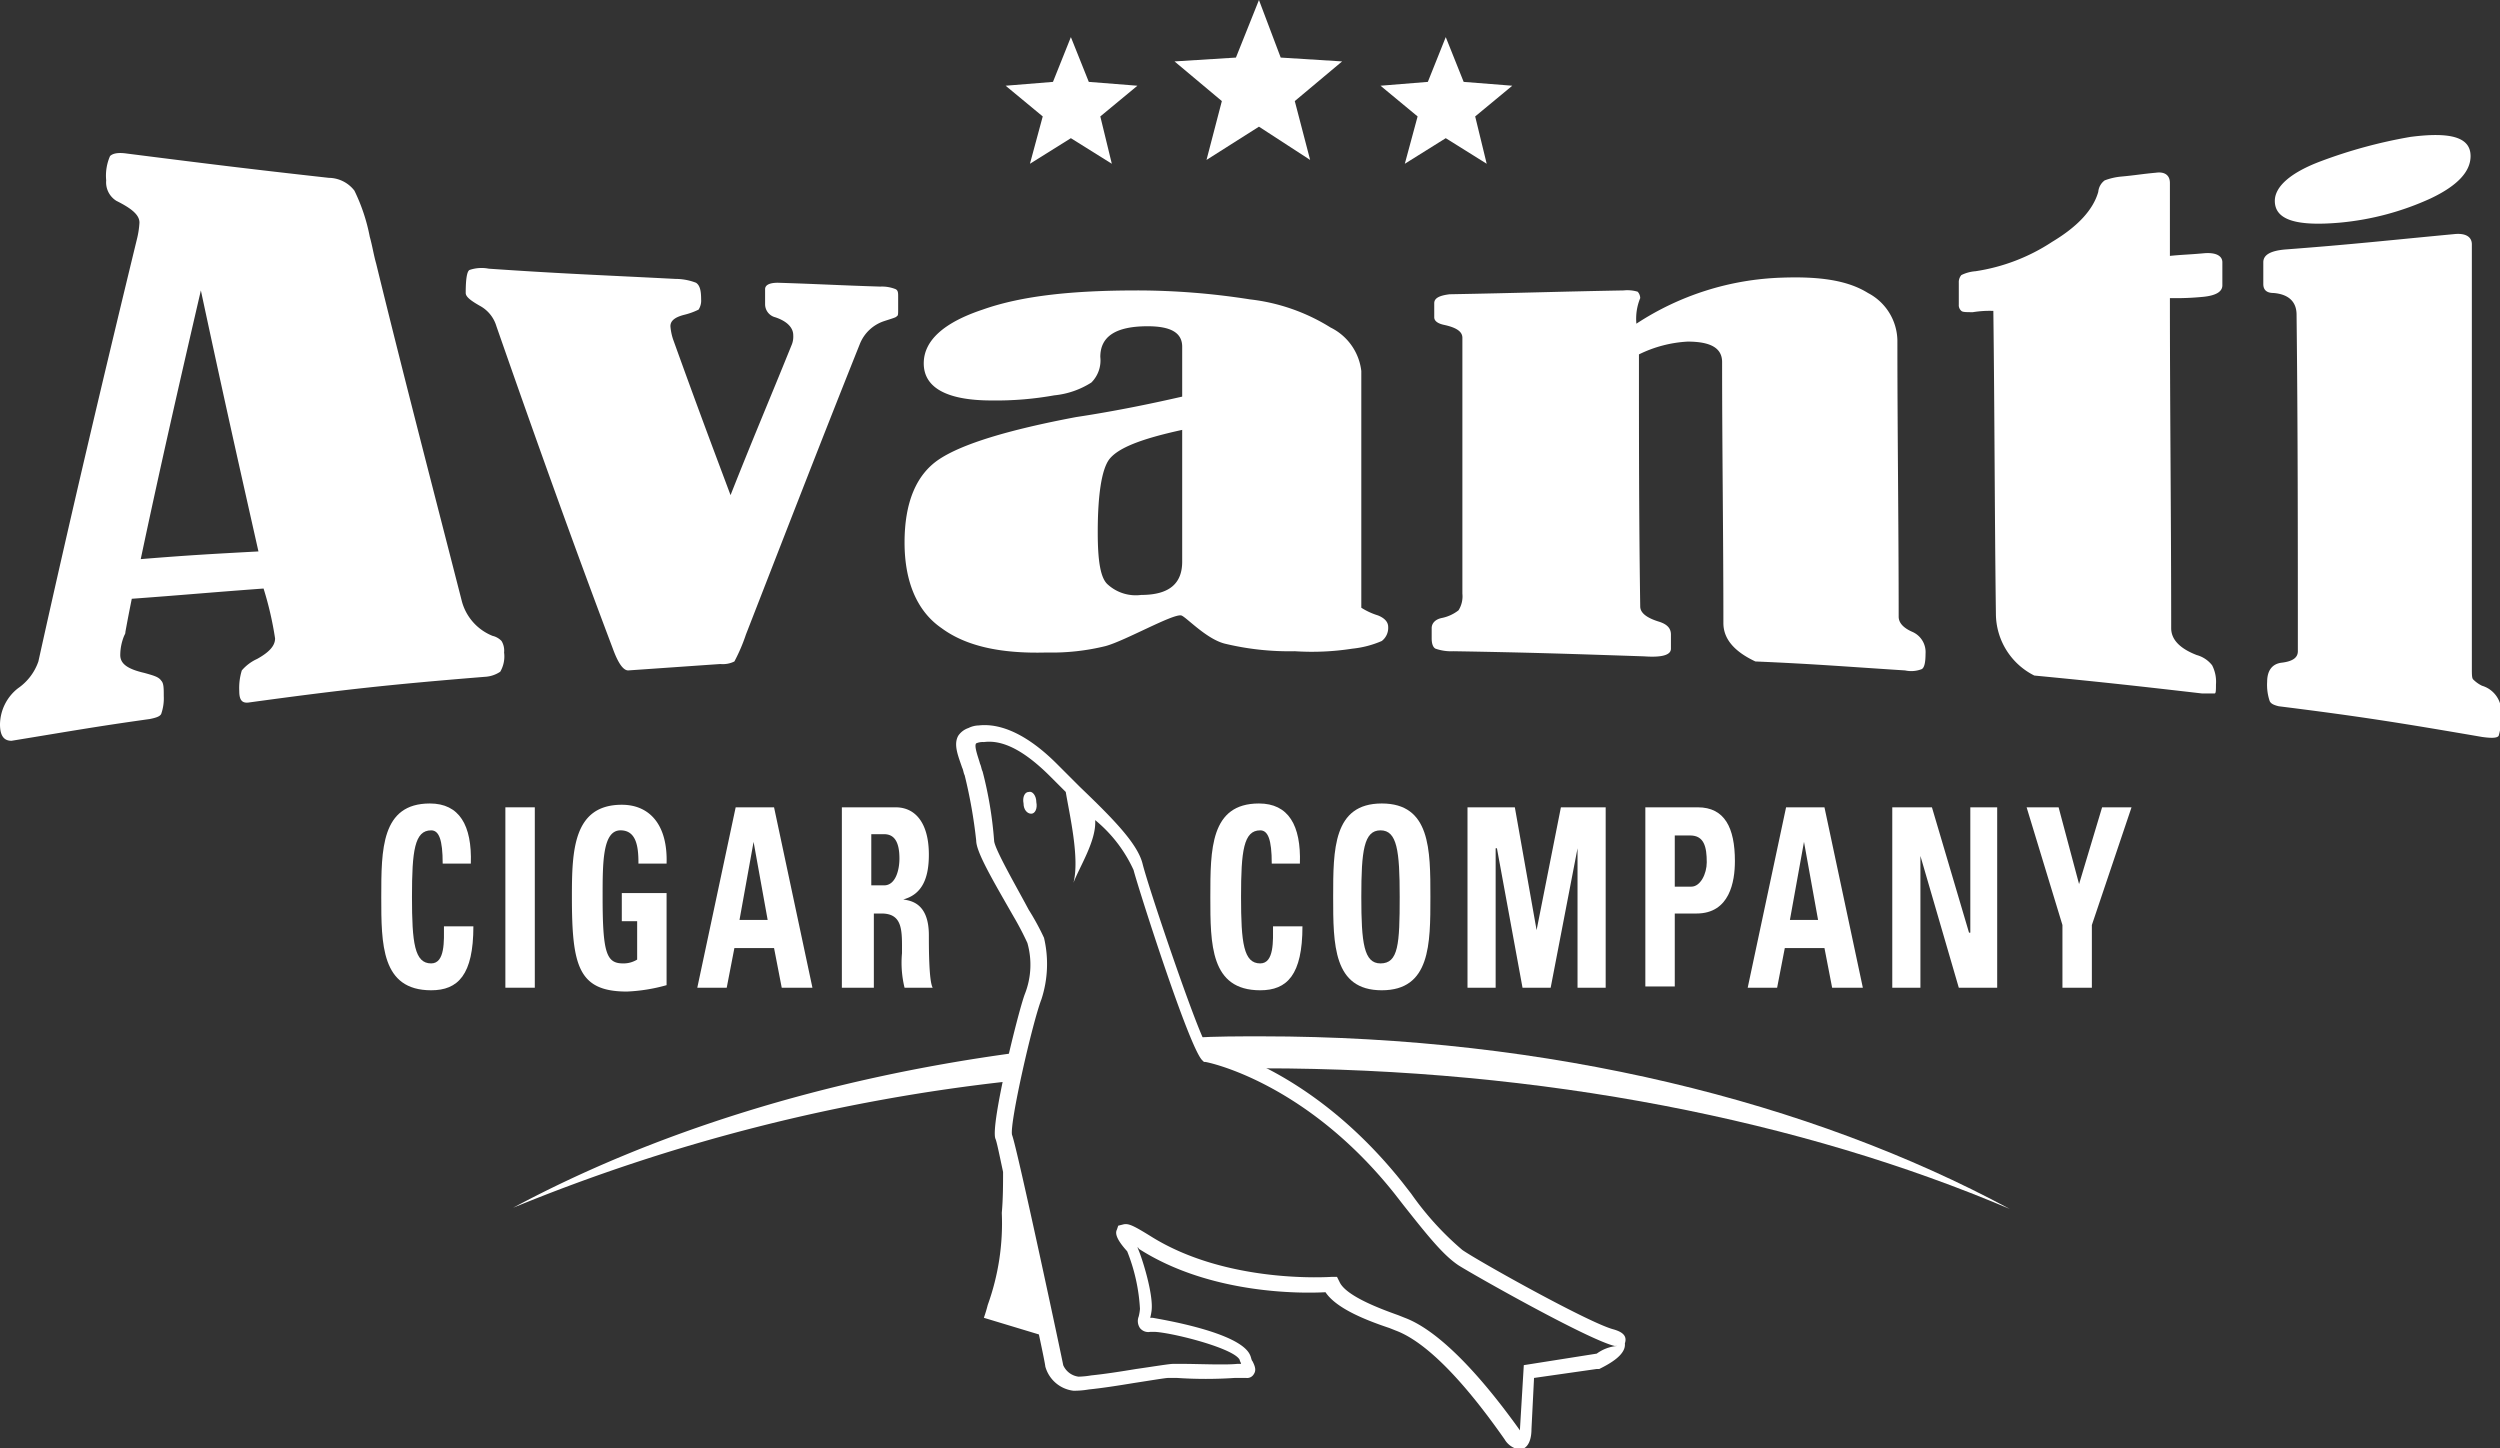
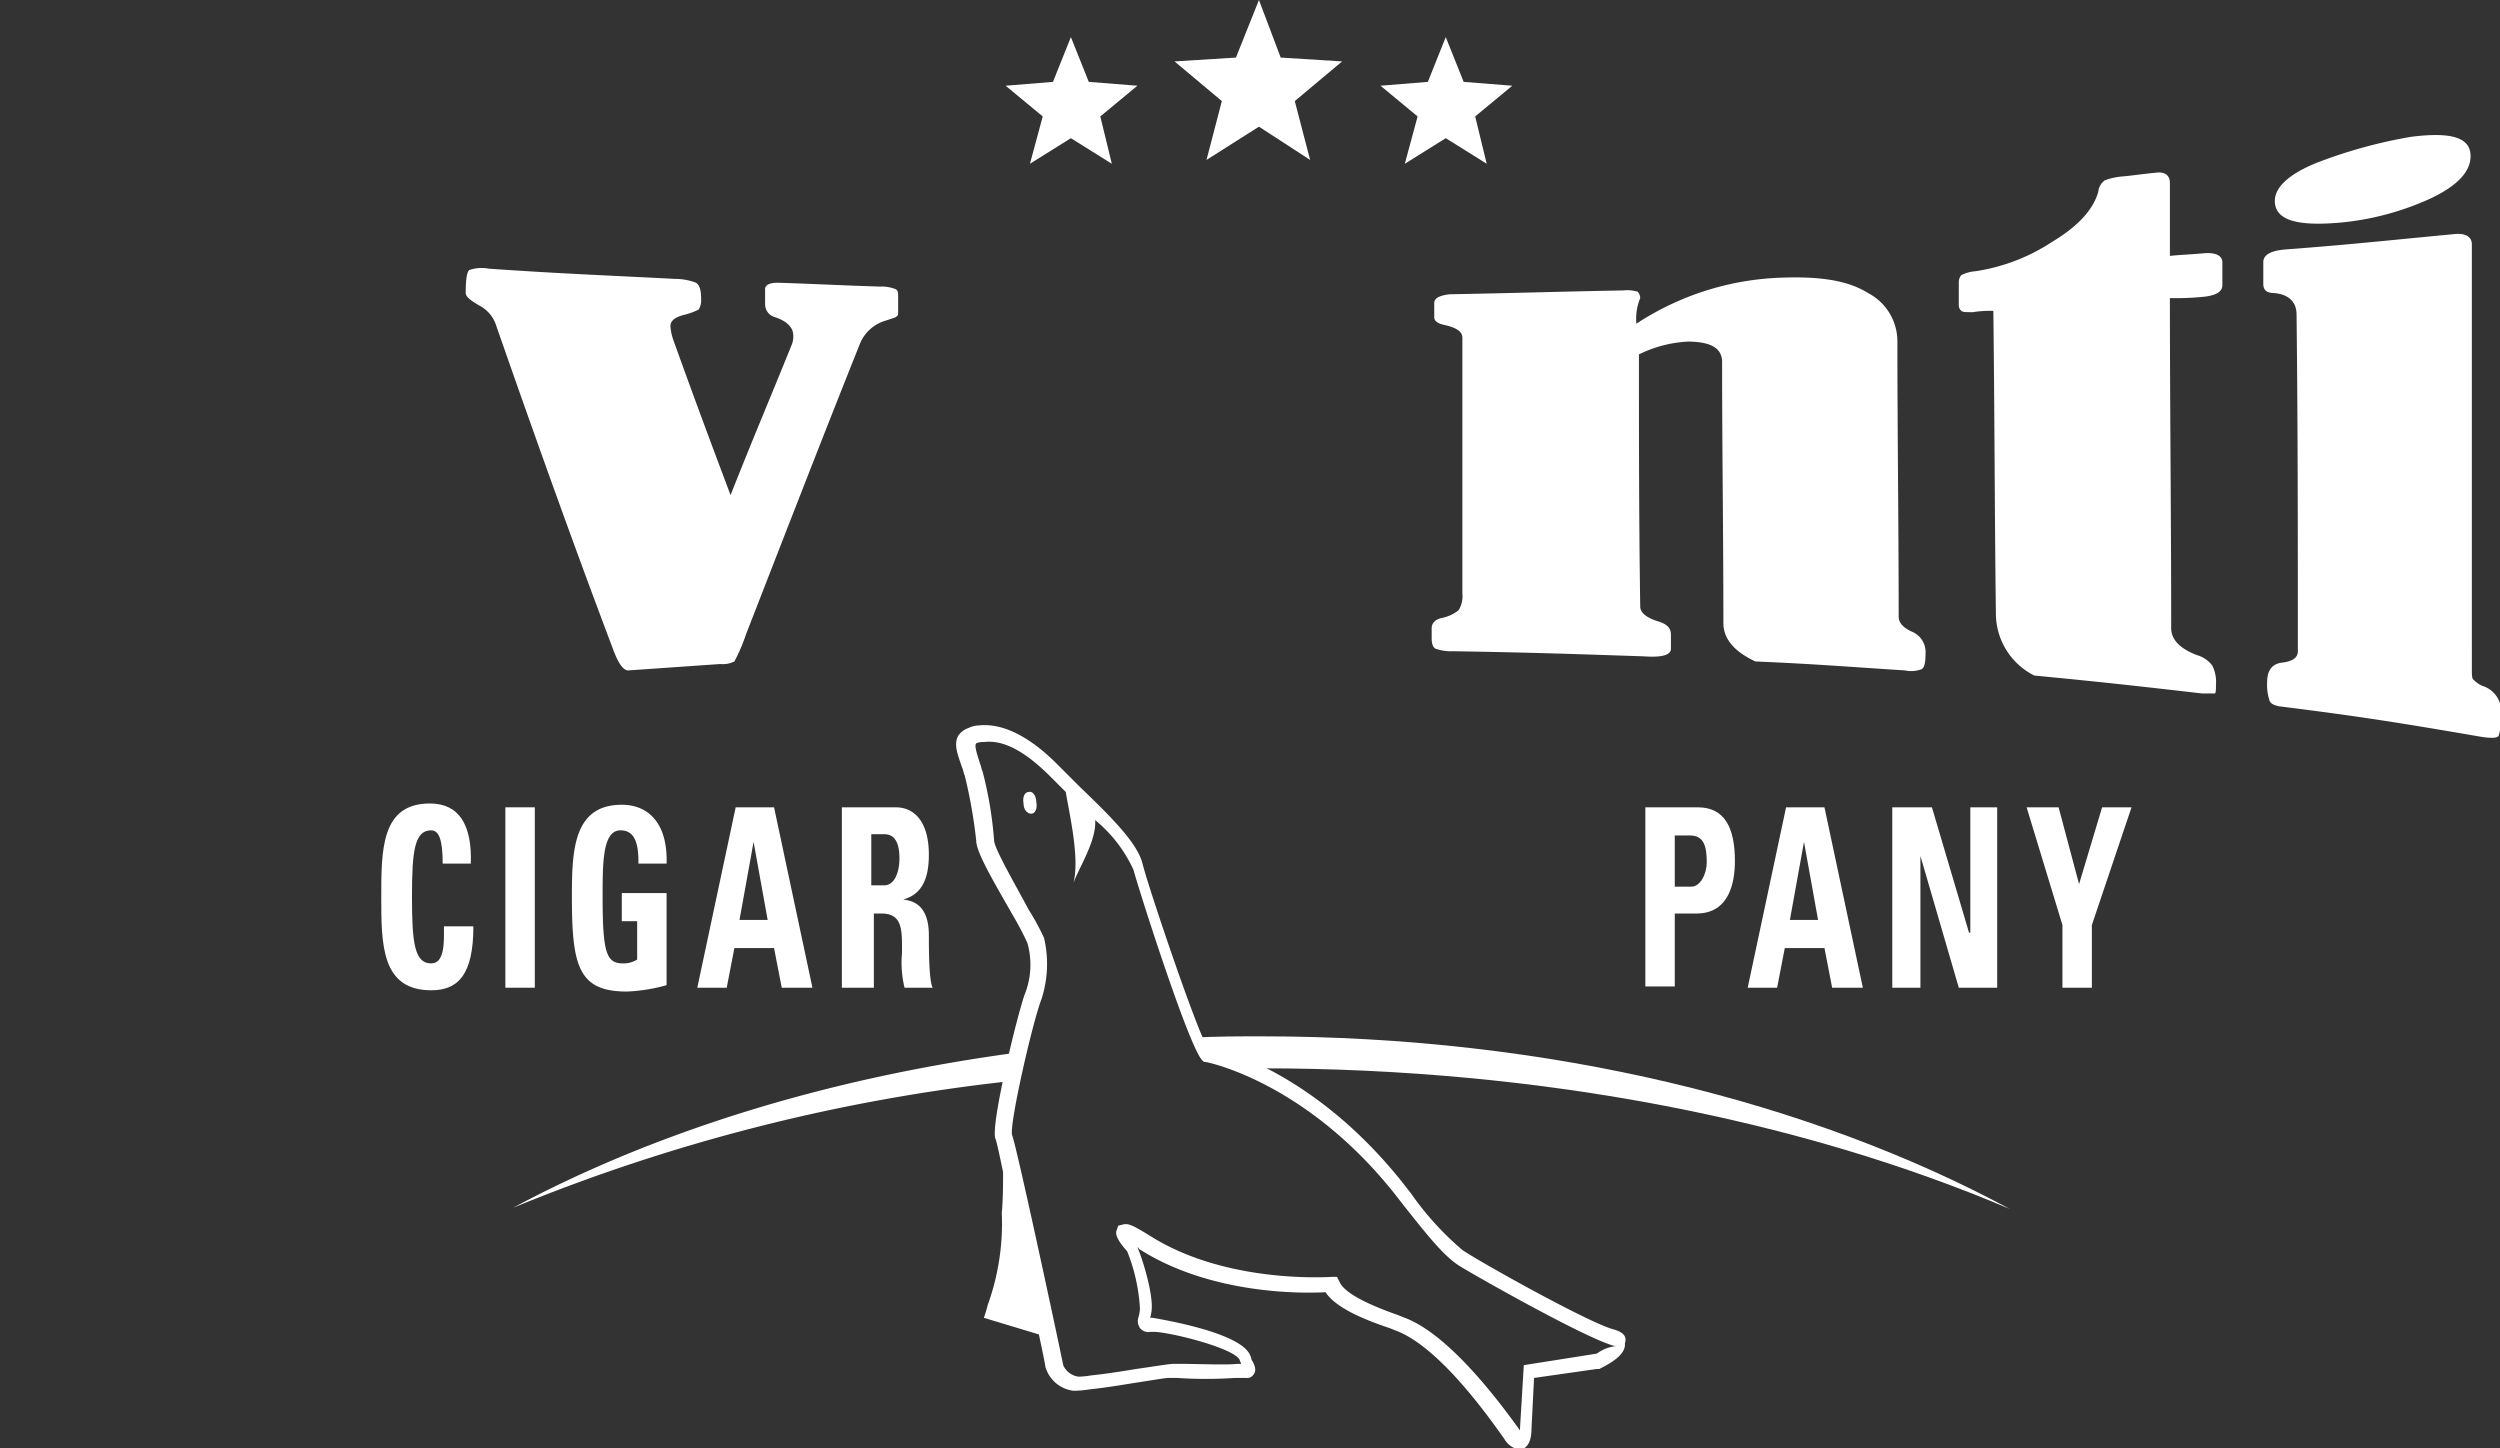
<svg xmlns="http://www.w3.org/2000/svg" id="Group_1940" data-name="Group 1940" viewBox="0 0 195.4 113.2">
  <rect x="0" y="0" width="195.4" height="113.2" fill="#333333" stroke="none" />
  <defs>
    <style>
      .cls-1 {
        clip-path: url(#clip-path);
      }

      .cls-2, .cls-4 {
        fill: #fff;
      }

      .cls-3 {
        clip-path: url(#clip-path-8);
      }

      .cls-4 {
        fill-rule: evenodd;
      }
    </style>
    <clipPath id="clip-path">
      <rect id="Rectangle_1018" data-name="Rectangle 1018" width="195.4" height="113.2" />
    </clipPath>
    <clipPath id="clip-path-8">
      <rect id="Rectangle_1026" data-name="Rectangle 1026" width="195.4" height="113.2" transform="translate(-39.5 -63.1)" />
    </clipPath>
  </defs>
  <g id="Group_1913" data-name="Group 1913" class="cls-1">
-     <path id="Path_1053" data-name="Path 1053" class="cls-2" d="M20.6,46c-4.1.3-6.2.5-10.3.8-.2,1-.3,1.5-.5,2.6,0,.1,0,.1-.1.3a4.013,4.013,0,0,0-.3,1.5c0,.7.6,1.1,1.9,1.4.7.2,1.1.3,1.3.6.2.2.2.6.2,1.2a3.709,3.709,0,0,1-.2,1.4c-.1.2-.4.3-.9.4-4.3.6-6.5,1-10.8,1.7-.6,0-.9-.4-.9-1.3a3.651,3.651,0,0,1,1.4-2.8A4.219,4.219,0,0,0,3,51.7c2.5-11.3,5.1-22.3,7.7-33a6.882,6.882,0,0,0,.2-1.3c0-.6-.6-1.1-1.8-1.7a1.7,1.7,0,0,1-.8-1.6,3.82,3.82,0,0,1,.3-1.9c.2-.2.6-.3,1.3-.2,6.3.8,9.5,1.2,15.8,1.9a2.56,2.56,0,0,1,2,1,14.3,14.3,0,0,1,1.2,3.6c.2.7.3,1.4.5,2.1,2.2,9,4.5,17.8,6.7,26.4a4.036,4.036,0,0,0,2.4,2.7,1.4,1.4,0,0,1,.7.4,1.44,1.44,0,0,1,.2.9,2.373,2.373,0,0,1-.3,1.5,2.352,2.352,0,0,1-1.2.4c-7.4.6-11.1,1-18.4,2-.6.1-.8-.2-.8-.9a4.662,4.662,0,0,1,.2-1.6,3.457,3.457,0,0,1,1.2-.9c.9-.5,1.4-1,1.4-1.6a26.011,26.011,0,0,0-.9-3.9M15.7,22.7c-1.6,6.9-3.2,13.9-4.7,21,3.7-.3,5.5-.4,9.2-.6-1.8-8-2.7-12-4.5-20.4" />
-   </g>
+     </g>
  <g id="Group_1914" data-name="Group 1914" class="cls-1">
    <path id="Path_1054" data-name="Path 1054" class="cls-2" d="M57.1,38.7c1.9-4.8,2.9-7.1,4.8-11.8a1.7,1.7,0,0,0,.1-.7c0-.6-.5-1.1-1.4-1.4a1.053,1.053,0,0,1-.8-1V22.6c0-.3.3-.5,1-.5,3.2.1,4.8.2,8,.3a2.872,2.872,0,0,1,1.2.2c.2.1.2.3.2.6v1c0,.3,0,.5-.1.5,0,.1-.4.2-1,.4a3.075,3.075,0,0,0-1.9,1.8c-3,7.5-5.9,15-8.9,22.7a13.755,13.755,0,0,1-.9,2.1,2.037,2.037,0,0,1-1.1.2c-2.9.2-4.3.3-7.2.5-.4,0-.8-.6-1.2-1.7-3.1-8.2-6.1-16.6-9.1-25.2a2.675,2.675,0,0,0-1.3-1.6c-.7-.4-1.1-.7-1.1-1q0-1.65.3-1.8a2.931,2.931,0,0,1,1.5-.1c5.8.4,8.8.5,14.6.8a4.458,4.458,0,0,1,1.6.3c.3.2.4.6.4,1.3a1.292,1.292,0,0,1-.2.8,5.337,5.337,0,0,1-1.1.4c-.8.2-1.1.5-1.1.9a4.4,4.4,0,0,0,.2,1c1.8,5,2.7,7.4,4.5,12.2" />
  </g>
  <g id="Group_1915" data-name="Group 1915" class="cls-1">
-     <path id="Path_1055" data-name="Path 1055" class="cls-2" d="M92.4,31V27.1c0-1.1-.9-1.6-2.7-1.6-2.5,0-3.7.8-3.7,2.4a2.444,2.444,0,0,1-.7,2,6.6,6.6,0,0,1-2.9,1,25.6,25.6,0,0,1-4.9.4c-3.5,0-5.3-1-5.3-2.9,0-1.8,1.6-3.2,4.6-4.2,3.1-1.1,7.1-1.5,12.1-1.5a57.089,57.089,0,0,1,8.8.7,15.077,15.077,0,0,1,6.3,2.2,4.345,4.345,0,0,1,2.4,3.4V47.5a5.274,5.274,0,0,0,1.3.6c.5.2.8.5.8.9a1.29,1.29,0,0,1-.5,1.1,7.714,7.714,0,0,1-2.3.6,20.59,20.59,0,0,1-4.5.2,21.468,21.468,0,0,1-5.5-.6c-1.5-.4-3.1-2.2-3.4-2.2-.7-.1-4.4,2-5.9,2.4a17.547,17.547,0,0,1-4.6.5c-3.6.1-6.3-.5-8.2-1.9-1.9-1.3-2.9-3.6-2.9-6.7s.9-5.3,2.7-6.5,5.4-2.3,10.7-3.3c3.3-.5,6.1-1.1,8.3-1.6m0,2.6c-3.2.7-5,1.4-5.7,2.3-.6.8-.9,2.8-.9,5.7,0,2.2.2,3.6.8,4.1a3.258,3.258,0,0,0,2.6.8c2.2,0,3.2-.9,3.2-2.6V33.6" />
-   </g>
+     </g>
  <g id="Group_1916" data-name="Group 1916" class="cls-1">
    <path id="Path_1056" data-name="Path 1056" class="cls-2" d="M127.9,25.3a21.977,21.977,0,0,1,11.4-3.6c2.9-.1,5.1.2,6.7,1.2a4.267,4.267,0,0,1,2.3,3.7c0,7.2.1,14.4.1,21.6,0,.5.4.9,1.1,1.2a1.724,1.724,0,0,1,1,1.7q0,1.05-.3,1.2a2.251,2.251,0,0,1-1.3.1c-4.7-.3-7-.5-11.7-.7-1.7-.8-2.5-1.8-2.5-3,0-6.8-.1-13.6-.1-20.4,0-1.1-.9-1.6-2.7-1.6a9.78,9.78,0,0,0-3.8,1c0,6.6,0,13.1.1,19.7q0,.75,1.5,1.2c.6.2.9.5.9,1v1.1q0,.75-2.1.6c-6-.2-8.9-.3-14.9-.4a3.709,3.709,0,0,1-1.4-.2c-.2-.1-.3-.4-.3-.8v-.8c0-.4.3-.7.8-.8a3.121,3.121,0,0,0,1.3-.6,2.062,2.062,0,0,0,.3-1.3v-20c0-.5-.5-.8-1.4-1-.5-.1-.8-.3-.8-.6V23.7c0-.4.4-.6,1.2-.7,5.5-.1,8.2-.2,13.6-.3a2.814,2.814,0,0,1,1.1.1.764.764,0,0,1,.2.5,4.226,4.226,0,0,0-.3,2" />
  </g>
  <g id="Group_1917" data-name="Group 1917" class="cls-1">
    <path id="Path_1057" data-name="Path 1057" class="cls-2" d="M155.8,24.3a8.083,8.083,0,0,0-1.6.1c-.5,0-.8,0-.9-.1a.588.588,0,0,1-.2-.5V22.1a.845.845,0,0,1,.2-.6,2.992,2.992,0,0,1,1.1-.3,14.89,14.89,0,0,0,6-2.3q3-1.8,3.6-3.9a1.252,1.252,0,0,1,.5-.9,4.906,4.906,0,0,1,1.3-.3c1.1-.1,1.6-.2,2.7-.3.7-.1,1.1.2,1.1.8V20c1-.1,1.5-.1,2.6-.2,1-.1,1.5.2,1.5.7v1.8q0,.75-1.5.9a21.75,21.75,0,0,1-2.6.1c0,8.6.1,17.2.1,25.8,0,.9.7,1.6,2,2.1a2.285,2.285,0,0,1,1.2.8,2.81,2.81,0,0,1,.3,1.5c0,.4,0,.7-.1.7h-1c-5.2-.6-7.9-.9-13.1-1.4a5.424,5.424,0,0,1-3-4.8c-.1-7.6-.1-15.6-.2-23.7" />
  </g>
  <g id="Group_1918" data-name="Group 1918" class="cls-1">
    <path id="Path_1058" data-name="Path 1058" class="cls-2" d="M176.9,22.2V20.5c0-.6.6-.9,1.7-1,5.3-.4,7.9-.7,13.2-1.2.9-.1,1.4.2,1.4.8V52.2c0,.5,0,.8.1.9a2.488,2.488,0,0,0,.7.5,2.1,2.1,0,0,1,1.5,2,5.571,5.571,0,0,1-.2,1.9c-.1.2-.6.2-1.3.1-6.4-1.1-9.5-1.6-15.9-2.4-.4-.1-.6-.2-.7-.4a3.962,3.962,0,0,1-.2-1.5c0-.9.4-1.4,1.1-1.5.9-.1,1.3-.4,1.3-.9,0-8.8,0-17.5-.1-26.3,0-1-.6-1.6-1.8-1.7-.6,0-.8-.3-.8-.7m11.5-11.5c3.1-.4,4.7,0,4.7,1.5,0,1.2-1,2.3-3.1,3.3a21.781,21.781,0,0,1-7.1,1.9c-3.4.3-5.1-.2-5.1-1.7,0-1.1,1.2-2.2,3.6-3.1a38.494,38.494,0,0,1,7-1.9" />
  </g>
  <g id="Group_1919" data-name="Group 1919" class="cls-1">
    <path id="Path_1059" data-name="Path 1059" class="cls-2" d="M29.8,70.1c0-3.7,0-7.3,3.8-7.3,2.3,0,3.3,1.7,3.2,4.7H34.6c0-1.9-.3-2.6-.9-2.6-1.3,0-1.5,1.6-1.5,5.2s.2,5.2,1.5,5.2c1.1,0,1-1.8,1-2.9H37c0,3.8-1.2,5-3.3,5-3.9,0-3.9-3.6-3.9-7.3" />
  </g>
  <g id="Group_1920" data-name="Group 1920" class="cls-3" transform="translate(39.5 63.1)">
    <rect id="Rectangle_1025" data-name="Rectangle 1025" class="cls-2" width="2.3" height="14.1" />
  </g>
  <g id="Group_1921" data-name="Group 1921" class="cls-1">
    <path id="Path_1060" data-name="Path 1060" class="cls-2" d="M49.9,67.4c0-1.3-.2-2.5-1.4-2.5-1.4,0-1.4,2.5-1.4,5.2,0,4.4.3,5.2,1.6,5.2a2.016,2.016,0,0,0,1.1-.3V72H48.6V69.8h3.5V77a13.4,13.4,0,0,1-3.1.5c-3.8,0-4.3-2-4.3-7.4,0-3.6.1-7.2,3.9-7.2,2.2,0,3.6,1.6,3.5,4.6H49.9Z" />
  </g>
  <g id="Group_1922" data-name="Group 1922" class="cls-1">
    <path id="Path_1061" data-name="Path 1061" class="cls-2" d="M54.5,77.2l3-14.1h3l3,14.1H61.1l-.6-3.1H57.4l-.6,3.1Zm4.4-11.4h0l-1.1,6.1H60Z" />
  </g>
  <g id="Group_1923" data-name="Group 1923" class="cls-1">
    <path id="Path_1062" data-name="Path 1062" class="cls-2" d="M68.1,77.2H65.8V63.1H70c1.6,0,2.6,1.3,2.6,3.7,0,1.8-.5,3.1-2,3.5h0c.5.1,2,.2,2,2.8,0,.9,0,3.6.3,4.1H70.7a8.222,8.222,0,0,1-.2-2.7c0-1.7.1-3.1-1.6-3.1h-.6v5.8Zm0-8h1c.9,0,1.2-1.2,1.2-2.1,0-1.3-.4-1.9-1.2-1.9h-1Z" />
  </g>
  <g id="Group_1924" data-name="Group 1924" class="cls-1">
-     <path id="Path_1063" data-name="Path 1063" class="cls-2" d="M94.6,70.1c0-3.7,0-7.3,3.8-7.3,2.3,0,3.3,1.7,3.2,4.7H99.4c0-1.9-.3-2.6-.9-2.6-1.3,0-1.5,1.6-1.5,5.2s.2,5.2,1.5,5.2c1.1,0,1-1.8,1-2.9h2.3c0,3.8-1.2,5-3.3,5-3.9,0-3.9-3.6-3.9-7.3" />
-   </g>
+     </g>
  <g id="Group_1925" data-name="Group 1925" class="cls-1">
-     <path id="Path_1064" data-name="Path 1064" class="cls-2" d="M104.2,70.1c0-3.7,0-7.3,3.8-7.3s3.8,3.6,3.8,7.3,0,7.3-3.8,7.3-3.8-3.6-3.8-7.3m5.2,0c0-3.6-.2-5.2-1.5-5.2s-1.5,1.6-1.5,5.2.2,5.2,1.5,5.2c1.4,0,1.5-1.5,1.5-5.2" />
-   </g>
+     </g>
  <g id="Group_1926" data-name="Group 1926" class="cls-1">
-     <path id="Path_1065" data-name="Path 1065" class="cls-2" d="M114.7,77.2V63.1h3.7l1.7,9.6h0l1.9-9.6h3.5V77.2h-2.2V66.3h0l-2.1,10.9H119l-2-10.9h-.1V77.2Z" />
-   </g>
+     </g>
  <g id="Group_1927" data-name="Group 1927" class="cls-1">
    <path id="Path_1066" data-name="Path 1066" class="cls-2" d="M128.6,63.1h4.1c2.1,0,2.9,1.6,2.9,4.2,0,1.6-.4,4.1-3,4.1h-1.7v5.7h-2.3Zm2.3,6.2h1.3c.7,0,1.2-1,1.2-1.9,0-1.2-.2-2.1-1.3-2.1h-1.2Z" />
  </g>
  <g id="Group_1928" data-name="Group 1928" class="cls-1">
    <path id="Path_1067" data-name="Path 1067" class="cls-2" d="M136.6,77.2l3-14.1h3l3,14.1h-2.4l-.6-3.1h-3.1l-.6,3.1ZM141,65.8h0l-1.1,6.1h2.2Z" />
  </g>
  <g id="Group_1929" data-name="Group 1929" class="cls-1">
    <path id="Path_1068" data-name="Path 1068" class="cls-2" d="M147.9,77.2V63.1H151l2.9,9.8h.1V63.1h2.1V77.2h-3l-3-10.3h0V77.2Z" />
  </g>
  <g id="Group_1930" data-name="Group 1930" class="cls-1">
    <path id="Path_1069" data-name="Path 1069" class="cls-2" d="M161.2,72.3l-2.8-9.2h2.5l1.6,6,1.8-6h2.3l-3.1,9.2v4.9h-2.3Z" />
  </g>
  <g id="Group_1931" data-name="Group 1931" class="cls-1">
    <path id="Path_1070" data-name="Path 1070" class="cls-4" d="M98.4,0l1.7,4.5,4.8.3-3.7,3.1,1.2,4.6-4-2.6-4.1,2.6,1.2-4.6L91.8,4.8l4.8-.3Z" />
  </g>
  <g id="Group_1932" data-name="Group 1932" class="cls-1">
    <path id="Path_1071" data-name="Path 1071" class="cls-4" d="M113,2.9l1.4,3.5,3.8.3-2.9,2.4.9,3.7-3.2-2-3.2,2,1-3.7-2.9-2.4,3.7-.3Z" />
  </g>
  <g id="Group_1933" data-name="Group 1933" class="cls-1">
    <path id="Path_1072" data-name="Path 1072" class="cls-4" d="M83.7,2.9,82.3,6.4l-3.7.3,2.9,2.4-1,3.7,3.2-2,3.2,2L86,9.1l2.9-2.4-3.8-.3Z" />
  </g>
  <g id="Group_1934" data-name="Group 1934" class="cls-1">
    <path id="Path_1073" data-name="Path 1073" class="cls-2" d="M126.1,103.9c-1.9-.5-10.5-5.3-11.8-6.2a23.288,23.288,0,0,1-4-4.4l-.7-.9C102.9,84,95.7,82,94.3,81.7c-.8-1.3-4.5-12.2-5-14.2-.4-1.6-2.4-3.6-4.9-6l-1.8-1.8c-2.2-2.2-4.3-3.2-6.1-3a1.884,1.884,0,0,0-.8.2,1.555,1.555,0,0,0-.8.6c-.4.7,0,1.6.3,2.5.1.2.1.4.2.6a38.6,38.6,0,0,1,.9,5.1c0,.9,1.3,3.1,2.9,5.9a23.419,23.419,0,0,1,1.1,2.1,6.237,6.237,0,0,1-.2,4C79.6,79,77.4,87.9,77.8,89c.1.2.3,1.2.6,2.6,0,.9,0,2.1-.1,3.2a18.8,18.8,0,0,1-1.1,7.2c-.1.4-.2.7-.3,1l4.3,1.3c.3,1.4.5,2.4.5,2.5a2.6,2.6,0,0,0,2.2,1.9,6.822,6.822,0,0,0,1.2-.1c1-.1,2.3-.3,3.5-.5,1.3-.2,2.5-.4,2.7-.4H92a33.7,33.7,0,0,0,4.5,0h.9a.6.6,0,0,0,.6-.3c.2-.3.1-.6-.1-1-.1-.1-.1-.3-.2-.5-.8-1.8-7.1-2.8-7.6-2.9h-.2a4.331,4.331,0,0,0,.1-.5c.2-1.3-.8-4.4-1.1-5a.1.1,0,0,1,.1.1c5.6,3.6,12.8,3.5,14.6,3.4.8,1.2,2.9,2.1,5,2.8l.5.2c1.6.6,4.3,2.5,8.5,8.5a1.644,1.644,0,0,0,1.2.8c.8-.1.9-1.1.9-1.6l.2-4,4.9-.7h.2c.8-.4,2.1-1.1,2-2,.2-.6-.2-.9-.9-1.1m-1.3,1.9-5.7.9-.3,5v.1c-3.5-4.9-6.6-7.9-9-8.8l-.5-.2c-1.4-.5-4.1-1.5-4.6-2.6l-.2-.4h-.4c-.1,0-8.2.6-14.2-3.2-1.3-.8-1.7-1-2.1-.9l-.4.1-.1.3c-.1.2-.2.6.8,1.7a14.19,14.19,0,0,1,1,4.5,3.536,3.536,0,0,1-.1.6.972.972,0,0,0,.1.9.829.829,0,0,0,.8.3h.4c1.5.1,6.2,1.3,6.6,2.2,0,.1.1.2.1.3h-.3c-.9.1-3.1,0-4.3,0h-.7c-.3,0-1.5.2-2.9.4-1.2.2-2.5.4-3.5.5a6.734,6.734,0,0,1-1,.1,1.512,1.512,0,0,1-1.2-.9c0-.1-3.6-17-4-18-.2-.9,1.6-8.8,2.3-10.6a8.9,8.9,0,0,0,.2-4.8,19.607,19.607,0,0,0-1.2-2.2c-.9-1.7-2.7-4.8-2.7-5.4a30.432,30.432,0,0,0-.9-5.4c-.1-.2-.1-.4-.2-.6-.1-.4-.5-1.4-.3-1.6a1.268,1.268,0,0,1,.6-.1c1.5-.2,3.2.7,5.2,2.7l1.2,1.2c.3,1.8,1.1,5.2.6,7.1.5-1.3,1.8-3.3,1.7-4.9a10.9,10.9,0,0,1,3,3.9c.3,1.2,4.4,14.1,5.4,14.9l.1.1h.1c.1,0,7.8,1.5,14.8,10.3l.7.9c1.9,2.4,3.1,3.9,4.3,4.7,1.1.7,10.1,5.8,12.2,6.3h.2a3.139,3.139,0,0,0-1.6.6" />
  </g>
  <g id="Group_1935" data-name="Group 1935" class="cls-1">
    <path id="Path_1074" data-name="Path 1074" class="cls-2" d="M81,62.7c.1.5-.1.9-.4.9s-.6-.3-.6-.8c-.1-.5.1-.9.4-.9.3-.1.6.3.6.8" />
  </g>
  <g id="Group_1936" data-name="Group 1936" class="cls-1">
    <path id="Path_1075" data-name="Path 1075" class="cls-2" d="M79.3,82.3h0c-14.8,2-28.2,6.2-39.2,12.1A142.964,142.964,0,0,1,79,84.5Z" />
  </g>
  <g id="Group_1937" data-name="Group 1937" class="cls-1">
    <path id="Path_1076" data-name="Path 1076" class="cls-2" d="M93.5,81.6l4.3,1.9h.8c22,0,42.3,4.1,58.5,11C141.5,86.1,121.1,81,98.6,81c-1.8,0-3.5,0-5.3.1Z" />
  </g>
</svg>